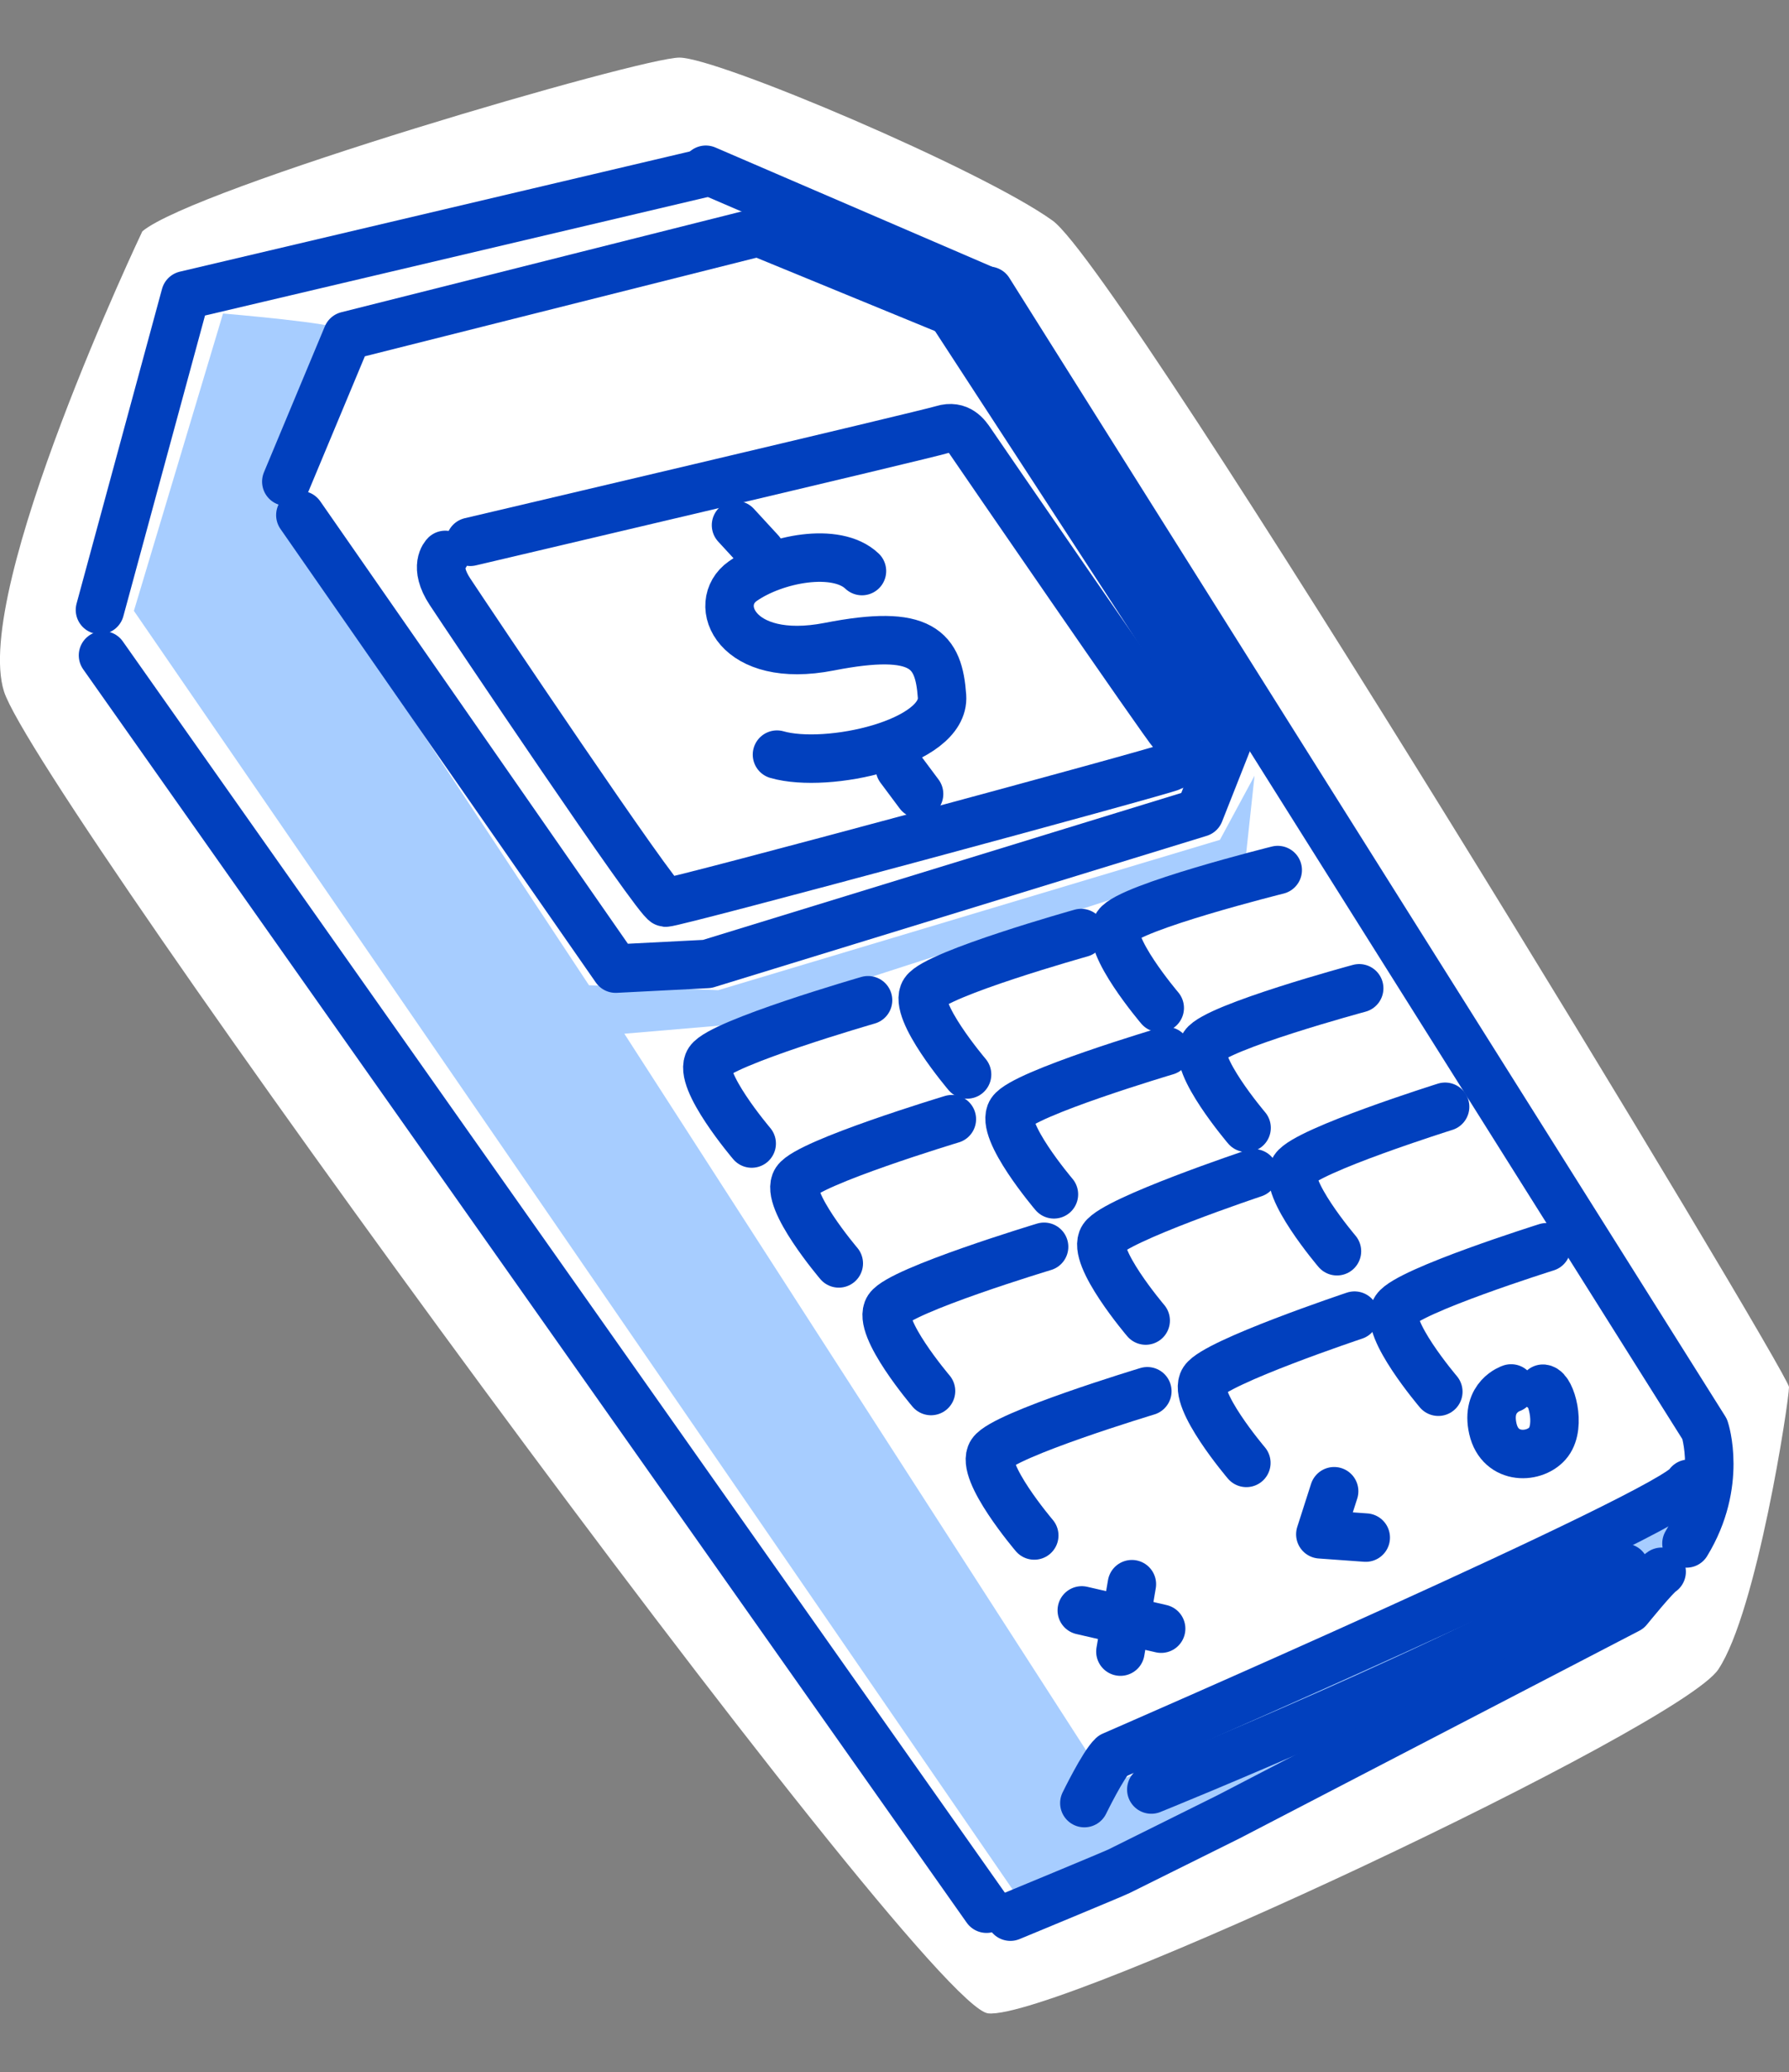
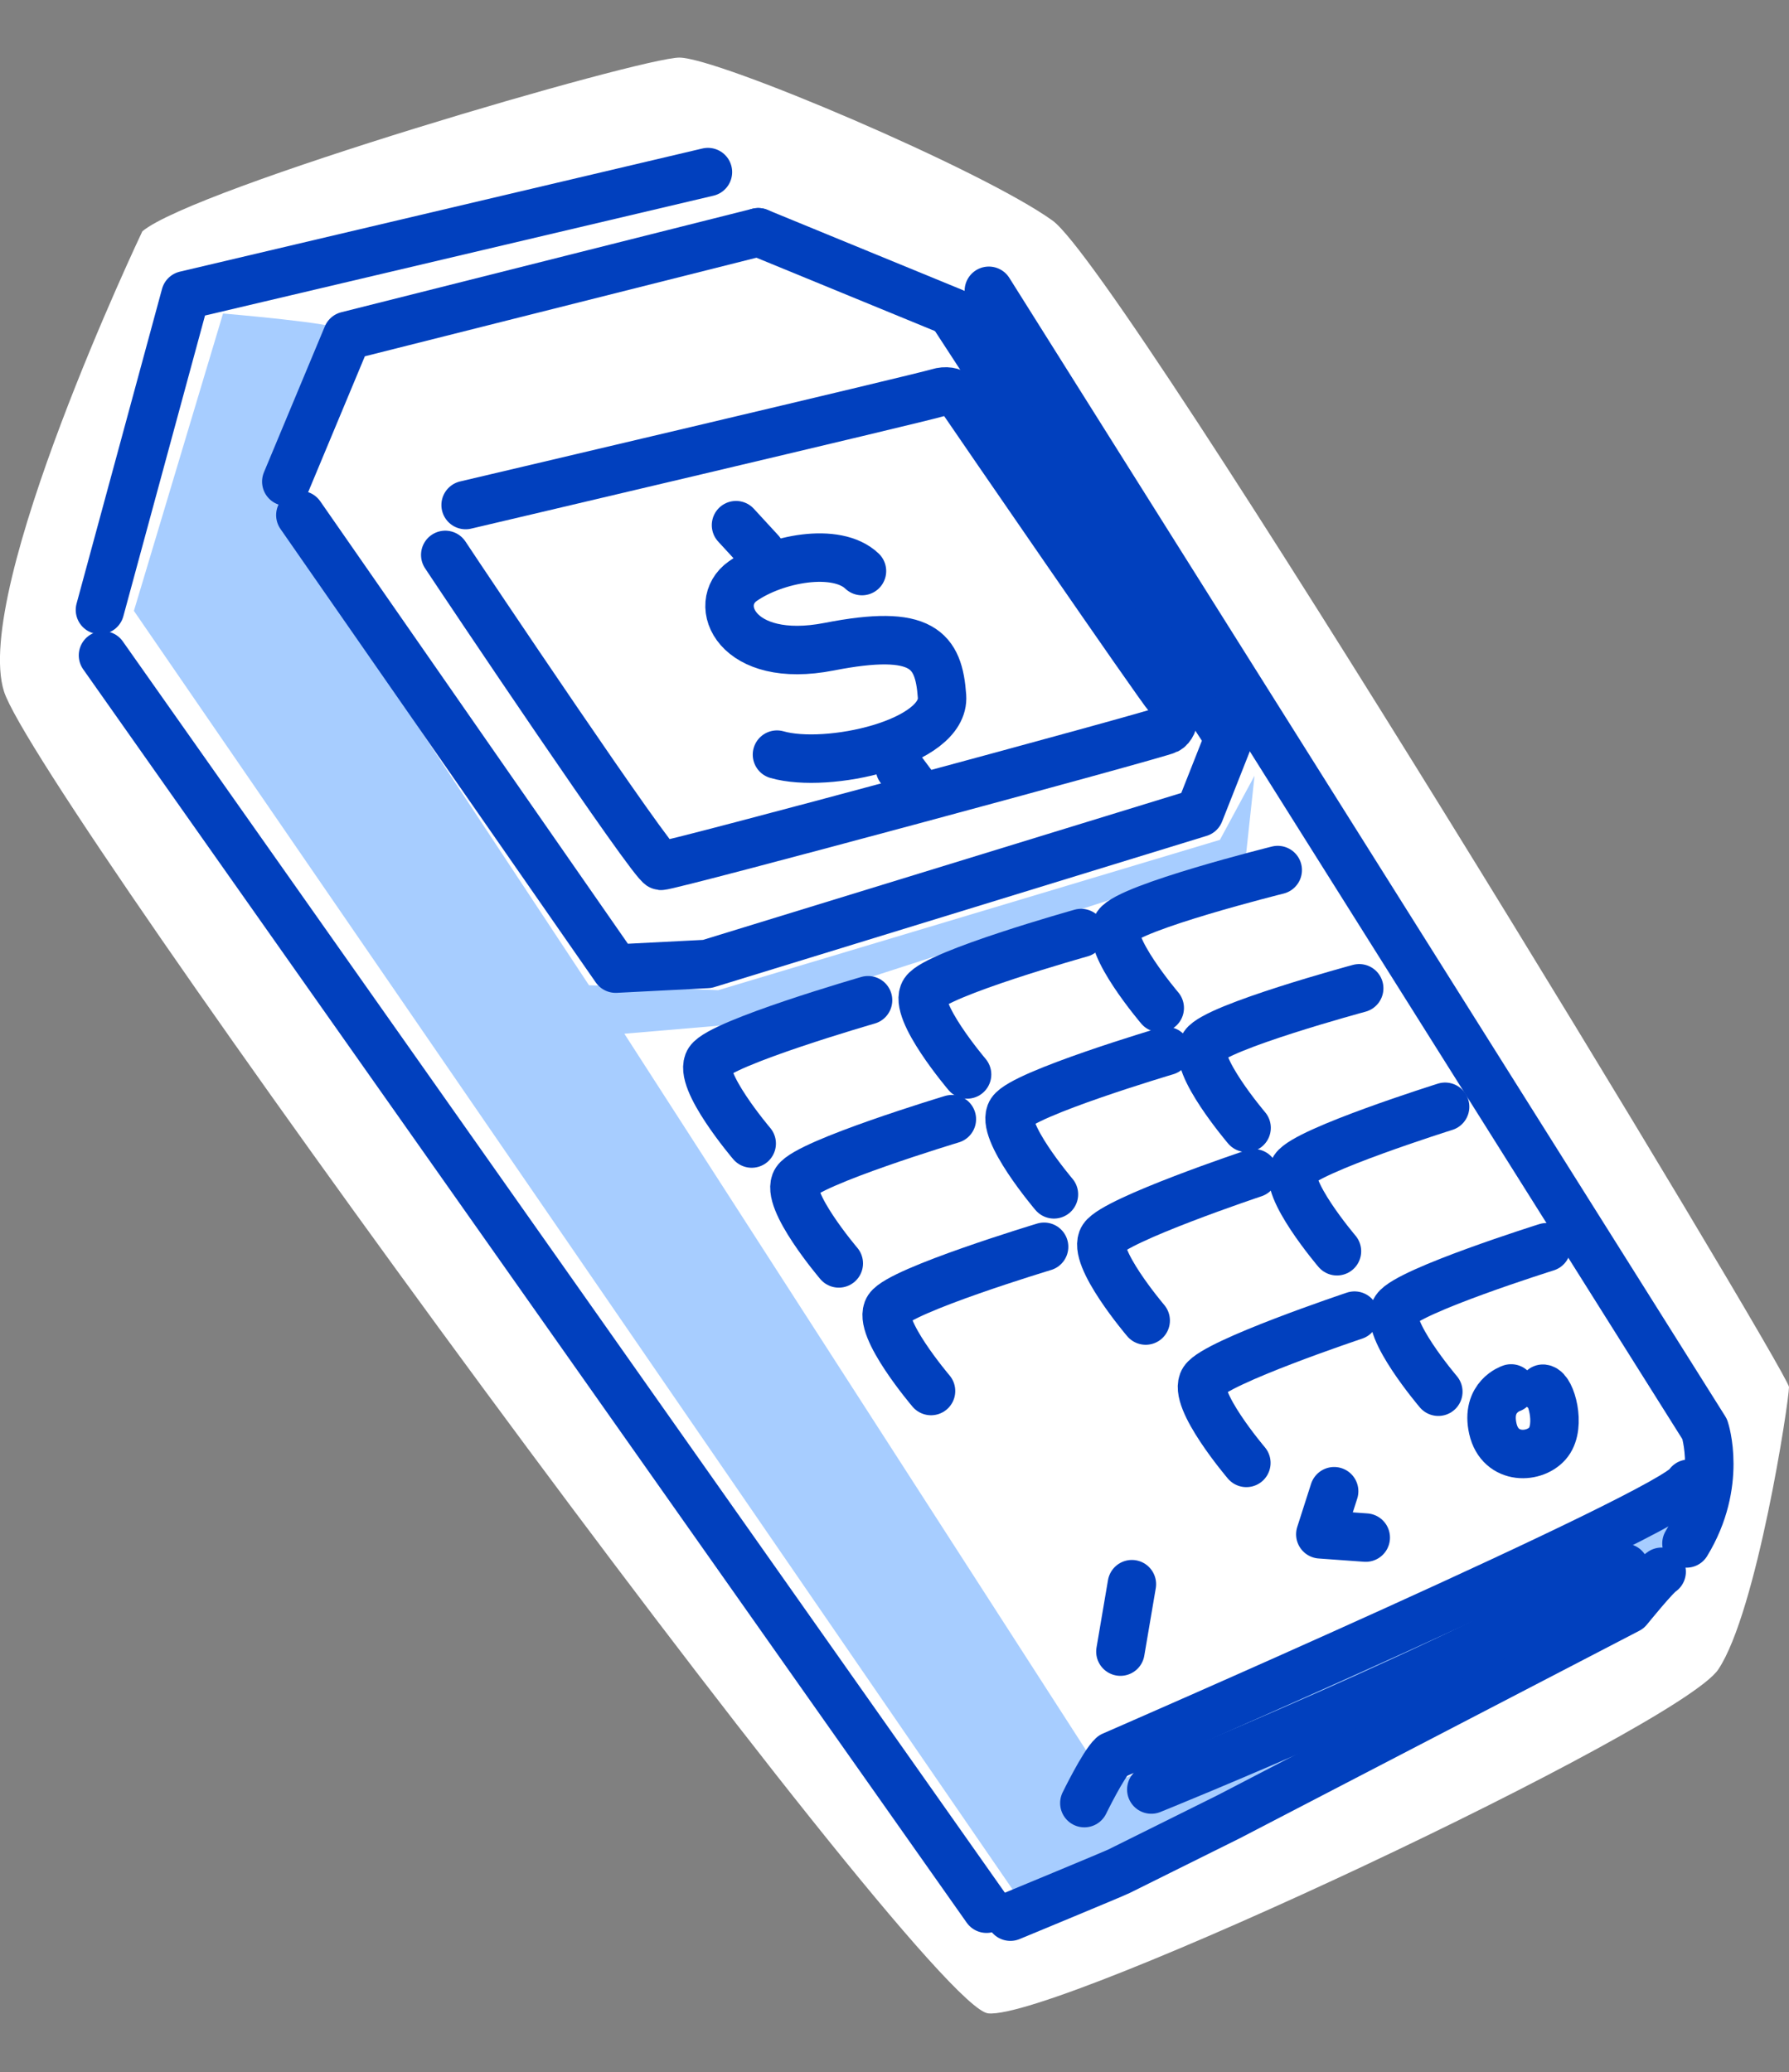
<svg xmlns="http://www.w3.org/2000/svg" id="Layer_1" width="76.42" height="88.5" viewBox="0 0 76.42 88.5">
  <rect x="0" y="0" width="76.42" height="88.5" fill="#808080" stroke="none" />
  <defs>
    <style>.cls-1{fill:none;stroke:#0140be;stroke-linecap:round;stroke-linejoin:round;stroke-width:2.07px;}.cls-2{fill:#a7cdff;}.cls-2,.cls-3{stroke-width:0px;}.cls-3{fill:#fff;}</style>
  </defs>
  <path class="cls-3" d="m6.08,9.88S-1.2,25.19.17,29.53s39.16,56.15,42.04,56.46,29.54-12.22,31.19-14.69c1.65-2.47,3.02-11.45,3.02-12.06S47.98,11.58,44.96,9.42c-3.02-2.17-14.29-6.96-15.94-6.96S8.28,8.03,6.08,9.88Z" />
  <path class="cls-2" d="m9.53,13.39s5.09.43,4.92.68-2.63,7.82-2.63,7.82l13.34,20.19,5.52.21,21.43-6.42,1.48-2.74-.37,3.43-22.44,7.24-4.11.35,20.7,32.12s18.98-8.82,24.91-11.7c5.93-2.88,0,0,0,0,0,0-.62,3.11-2.69,4.44-2.07,1.33-16.12,8.36-16.29,8.39-.18.03-9.99,3.38-9.99,3.38L5.72,26.09l3.81-12.71Z" />
  <polyline class="cls-1" points="30.24 7.35 7.92 12.61 4.27 26.05" />
  <polyline class="cls-1" points="32.39 9.92 14.83 14.34 12.23 20.57" />
-   <line class="cls-1" x1="30.15" y1="7.25" x2="42.08" y2="12.39" />
  <line class="cls-1" x1="32.39" y1="9.92" x2="40.74" y2="13.35" />
  <polyline class="cls-1" points="12.83 22 26.3 41.37 30.21 41.17 51.24 34.71 52.5 31.52 40.68 13.38" />
  <line class="cls-1" x1="4.4" y1="27.99" x2="42.14" y2="81.52" />
  <path class="cls-1" d="m42.24,12.42l30.58,48.62s.78,2.32-.78,4.88" />
  <path class="cls-1" d="m70.98,67.13c-.24.13-1.43,1.6-1.43,1.6l-17.06,8.86s-4.45,2.21-4.69,2.33-4.64,1.94-4.64,1.94" />
  <line class="cls-1" x1="48.35" y1="67.66" x2="47.86" y2="70.54" />
-   <line class="cls-1" x1="46.21" y1="68.78" x2="49.6" y2="69.56" />
  <polyline class="cls-1" points="56.99 63.69 56.4 65.53 58.34 65.67" />
  <path class="cls-1" d="m64.55,59.3s-1.09.35-.78,1.72,1.84,1.29,2.38.57.1-2.24-.24-2.28" />
  <path class="cls-1" d="m32.11,48.84s-2.34-2.75-1.82-3.53,6.79-2.59,6.79-2.59" />
  <path class="cls-1" d="m41.31,45.89s-2.34-2.75-1.82-3.53,6.69-2.51,6.69-2.51" />
  <path class="cls-1" d="m49.54,43.05s-2.34-2.75-1.82-3.53,6.86-2.36,6.86-2.36" />
  <path class="cls-1" d="m35.83,53.96s-2.34-2.75-1.82-3.53,6.65-2.63,6.65-2.63" />
  <path class="cls-1" d="m45.02,51.01s-2.34-2.75-1.82-3.53,6.62-2.59,6.62-2.59" />
  <path class="cls-1" d="m53.25,48.17s-2.34-2.75-1.82-3.53,6.63-2.43,6.63-2.43" />
  <path class="cls-1" d="m39.77,59.41s-2.34-2.75-1.82-3.53,6.65-2.63,6.65-2.63" />
  <path class="cls-1" d="m48.94,56.4s-2.34-2.75-1.82-3.53,6.44-2.76,6.44-2.76" />
  <path class="cls-1" d="m57.11,53.44s-2.34-2.75-1.82-3.53,6.44-2.64,6.44-2.64" />
-   <path class="cls-1" d="m44.18,65.58s-2.34-2.75-1.82-3.53,6.65-2.63,6.65-2.63" />
  <path class="cls-1" d="m53.24,62.48s-2.34-2.75-1.82-3.53,6.44-2.76,6.44-2.76" />
  <path class="cls-1" d="m61.44,59.44s-2.34-2.75-1.82-3.53,6.44-2.64,6.44-2.64" />
-   <path class="cls-1" d="m19.02,23.7s-.51.49.2,1.57c.71,1.08,8.87,13.25,9.21,13.28s21.25-5.62,21.62-5.81.42-1.02.06-1.41c-.36-.39-8.46-12.18-8.64-12.45-.18-.27-.51-.75-1.2-.54-.69.22-20.18,4.8-20.18,4.8" />
+   <path class="cls-1" d="m19.02,23.7c.71,1.08,8.87,13.25,9.21,13.28s21.25-5.62,21.62-5.81.42-1.02.06-1.41c-.36-.39-8.46-12.18-8.64-12.45-.18-.27-.51-.75-1.2-.54-.69.22-20.18,4.8-20.18,4.8" />
  <path class="cls-1" d="m46.32,77.01s.81-1.66,1.2-2.02c0,0,24.12-10.49,24.62-11.62" />
  <path class="cls-1" d="m49.18,76.43s13.38-5.4,20.22-9.47" />
  <path class="cls-1" d="m36.82,24.39c-1.09-1.04-3.72-.53-5.09.43s-.3,3.58,3.69,2.8c3.99-.78,4.68.13,4.82,2.12s-4.89,3.11-7.05,2.49" />
  <line class="cls-1" x1="38.44" y1="32.81" x2="39.26" y2="33.91" />
  <line class="cls-1" x1="32.48" y1="23.56" x2="31.44" y2="22.43" />
</svg>